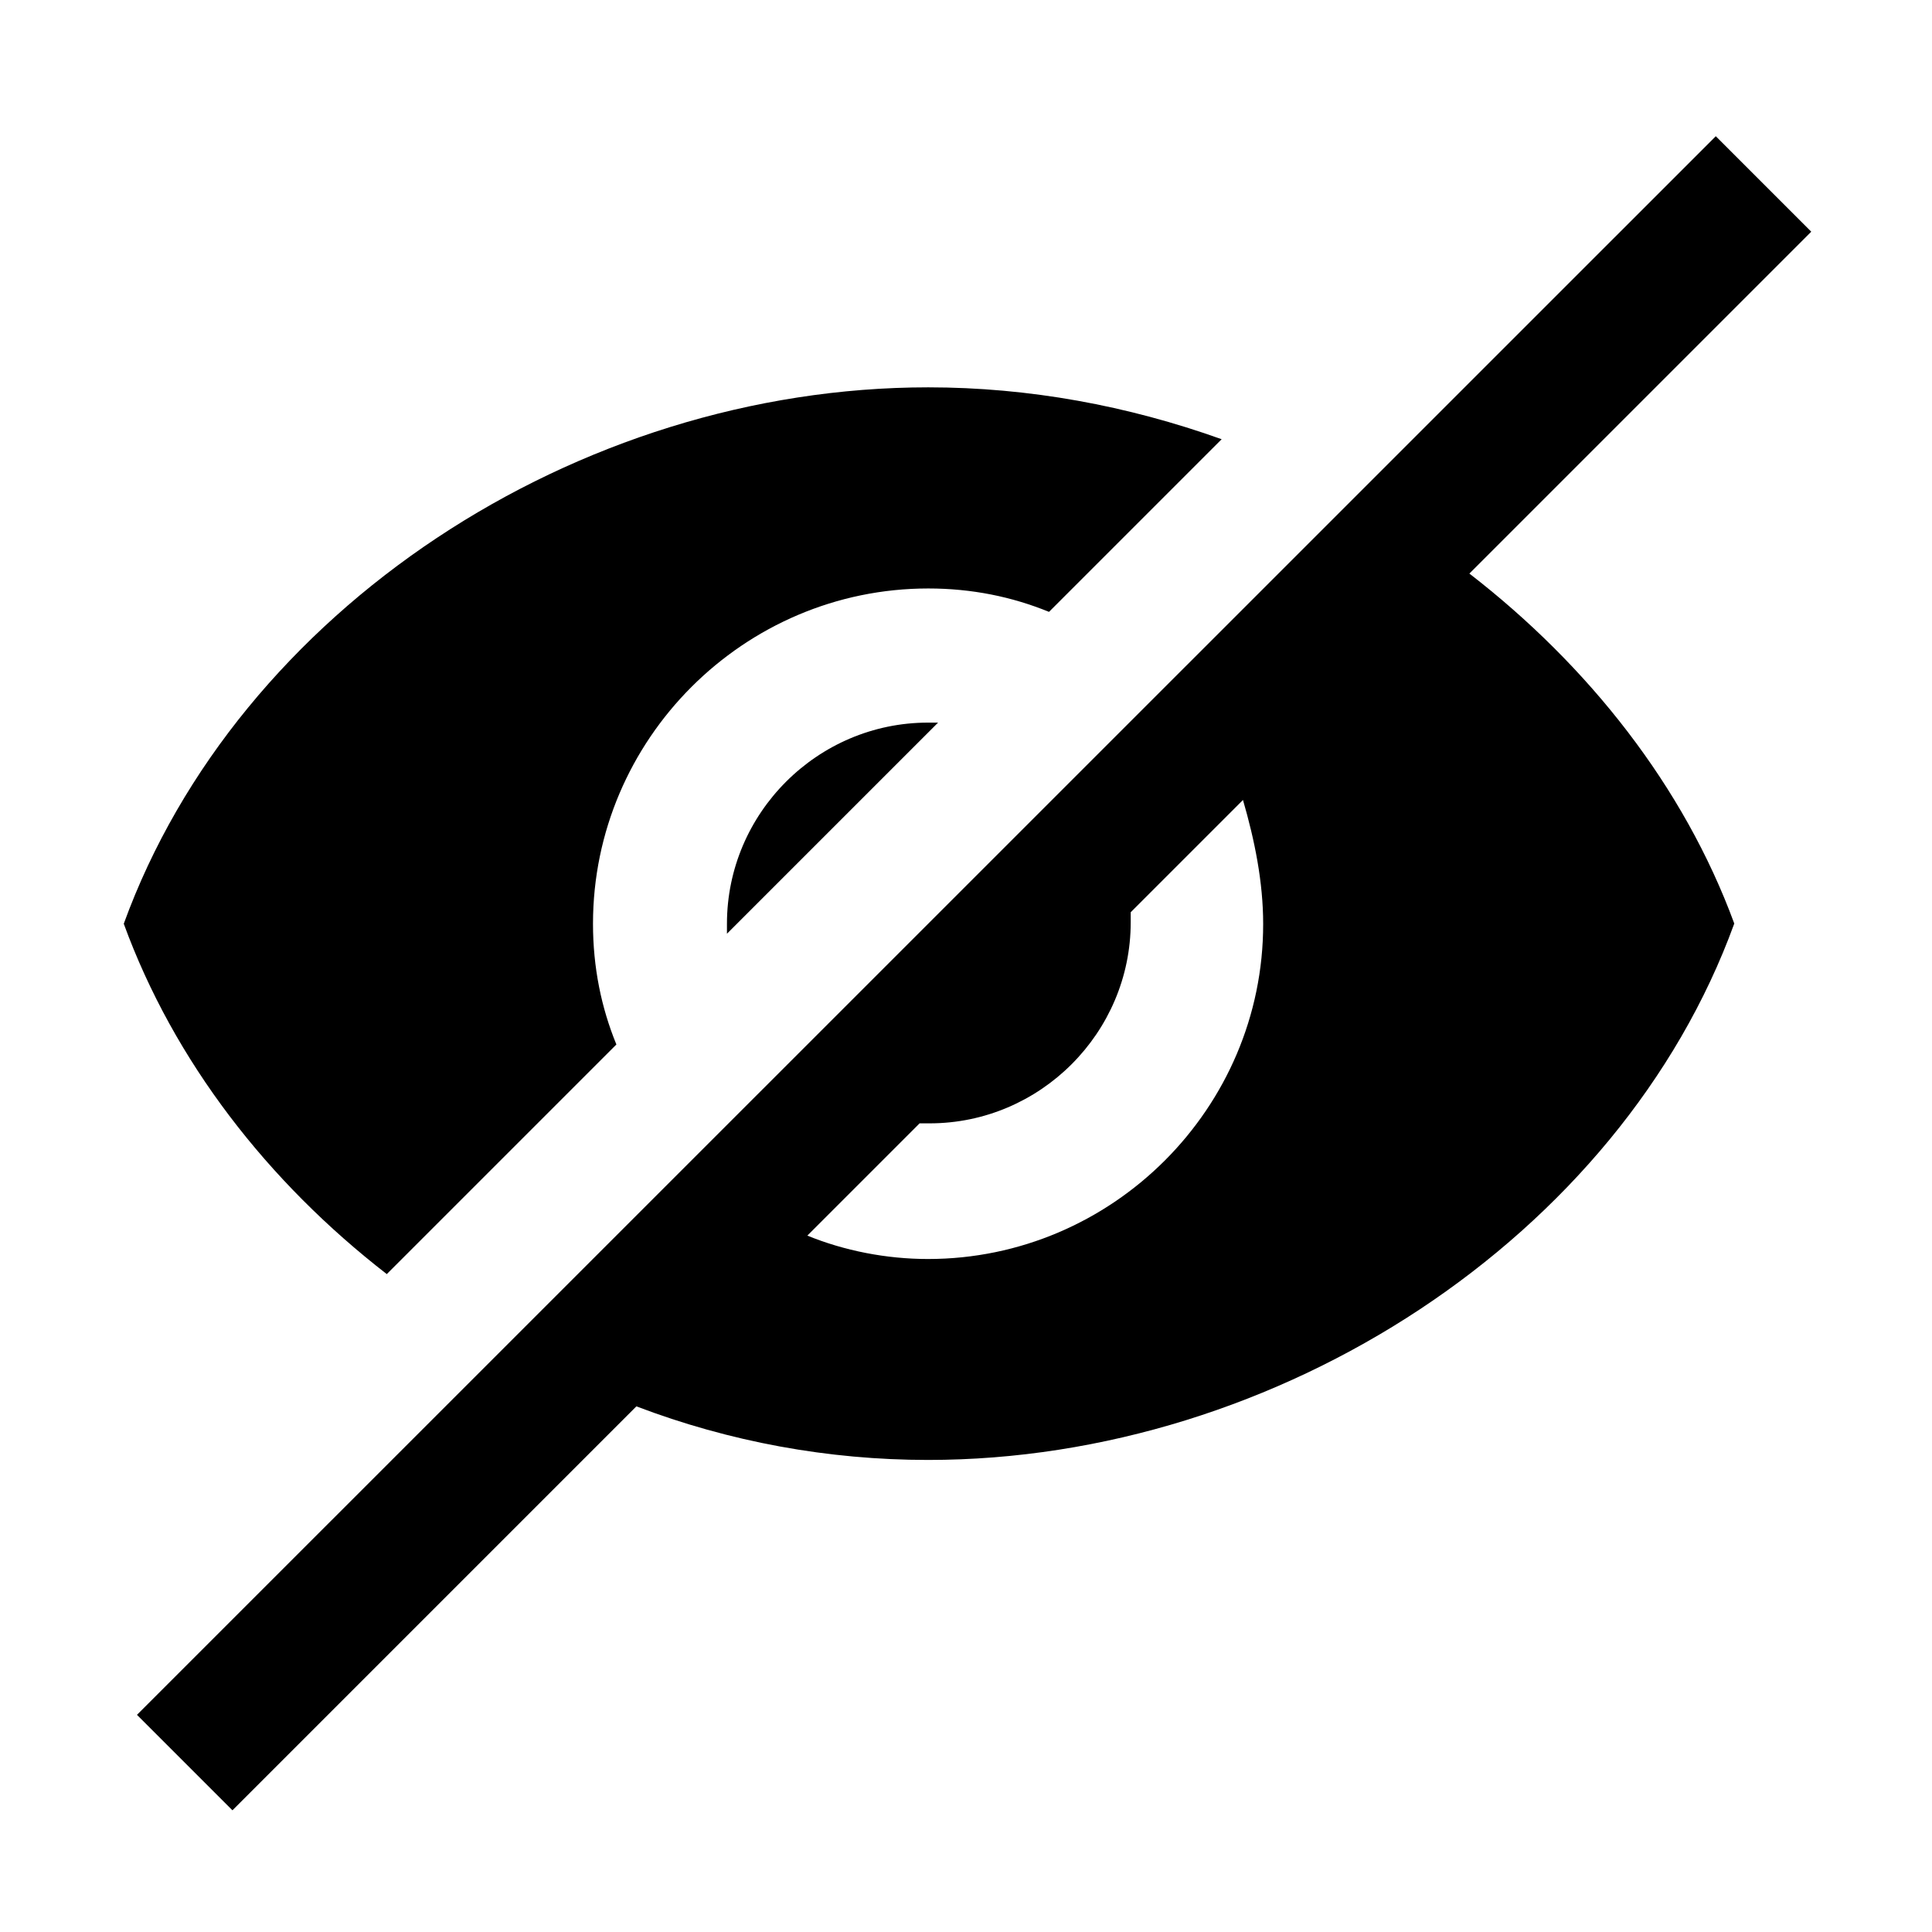
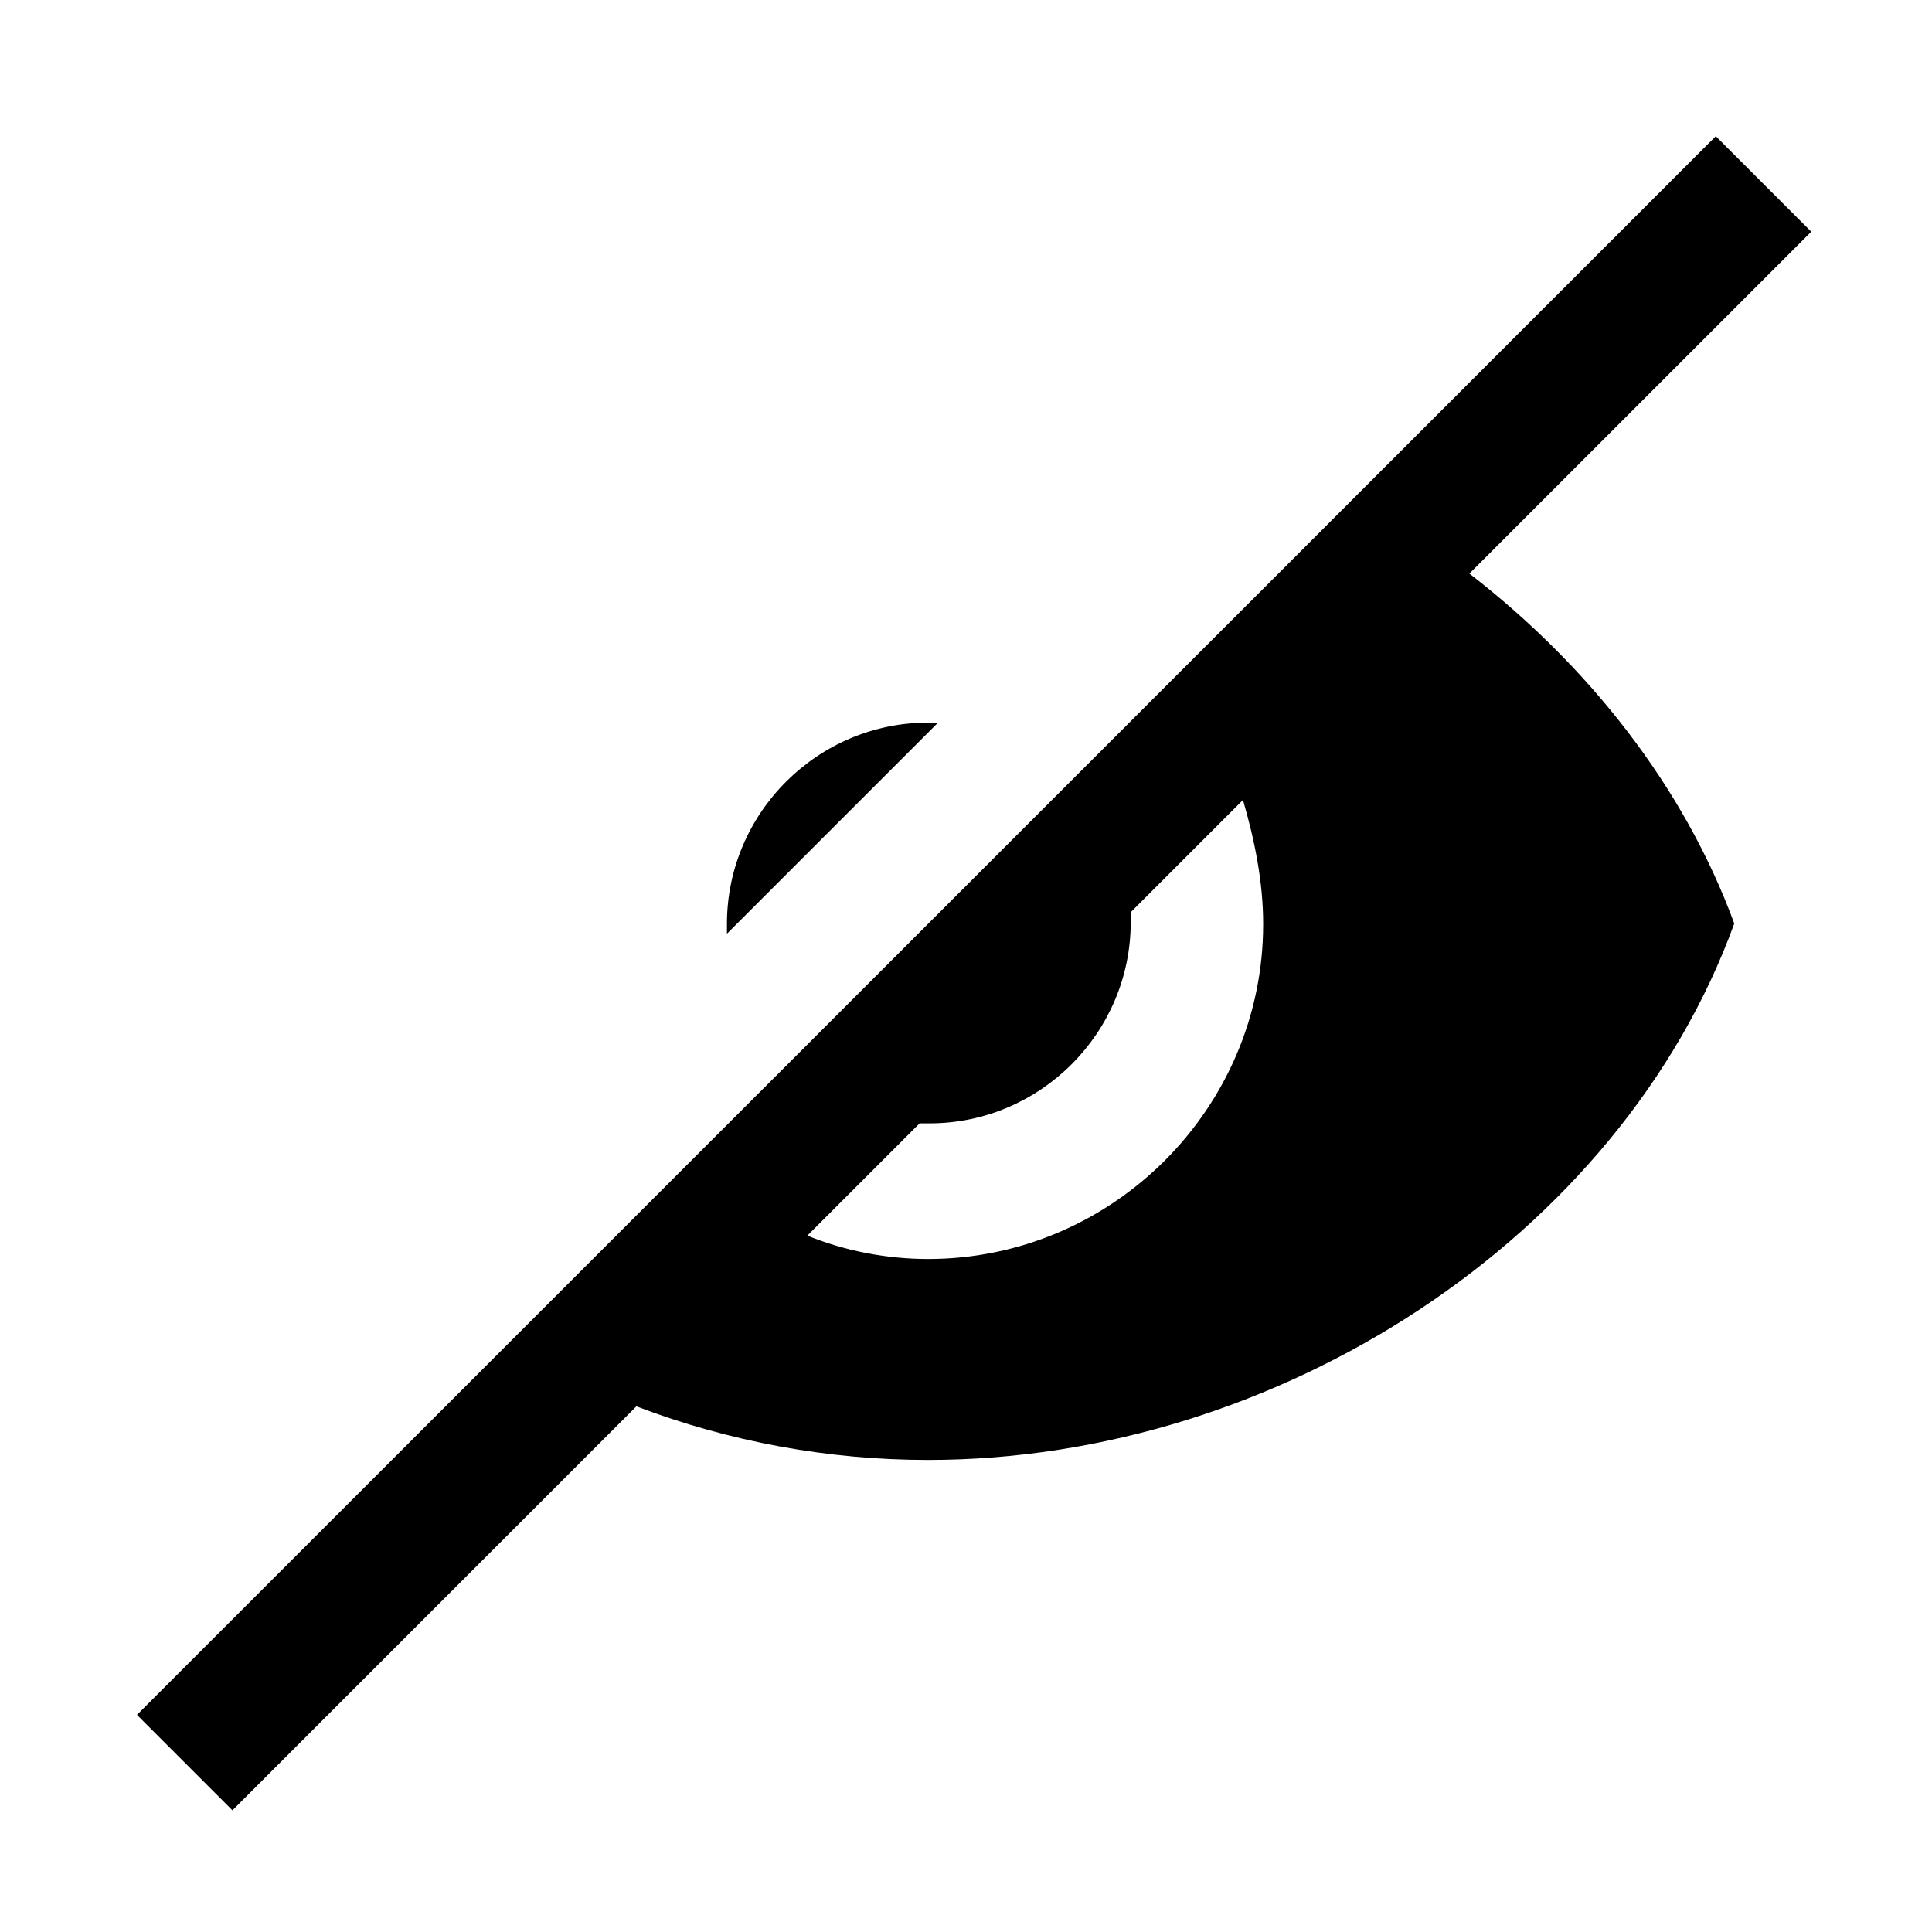
<svg xmlns="http://www.w3.org/2000/svg" t="1597728737278" class="icon" viewBox="0 0 1024 1024" version="1.1" p-id="4194" width="250" height="250">
  <defs>
    <style type="text/css" />
  </defs>
-   <path d="M205 675.3l121.7-121.7c-8-19.5-12.4-40.9-12.4-64 0-97.7 79.9-177.7 177.7-177.7 23.1 0 44.4 4.4 64 12.4l91.5-91.5C597.8 215 545.3 205.3 492 205.3c-186.5 0-366 118.1-426.4 284.3 26.6 72.9 76.3 136.8 139.4 185.7z" p-id="4195" />
  <path d="M385.3 489.6v5.3L497.2 383h-5.3c-58.6 0-106.6 48-106.6 106.6zM778.8 304L960 122.8l-50.6-50.6L72.6 908.9l50.6 50.6 214.1-214.1c49.4 18.8 101.7 28.4 154.6 28.4 185.7 0 366.9-118.1 427.3-284.3-26.7-72.7-77.3-136.7-140.4-185.5zM491.9 667.3c-22.2 0-44.4-4.4-64-12.4l59.5-59.5h5.3c58.6 0 106.6-48 106.6-106.6v-5.3l59.5-59.5c6.2 21.3 10.7 43.5 10.7 65.7 0.1 97.6-79.9 177.6-177.6 177.6z" p-id="4196" />
</svg>